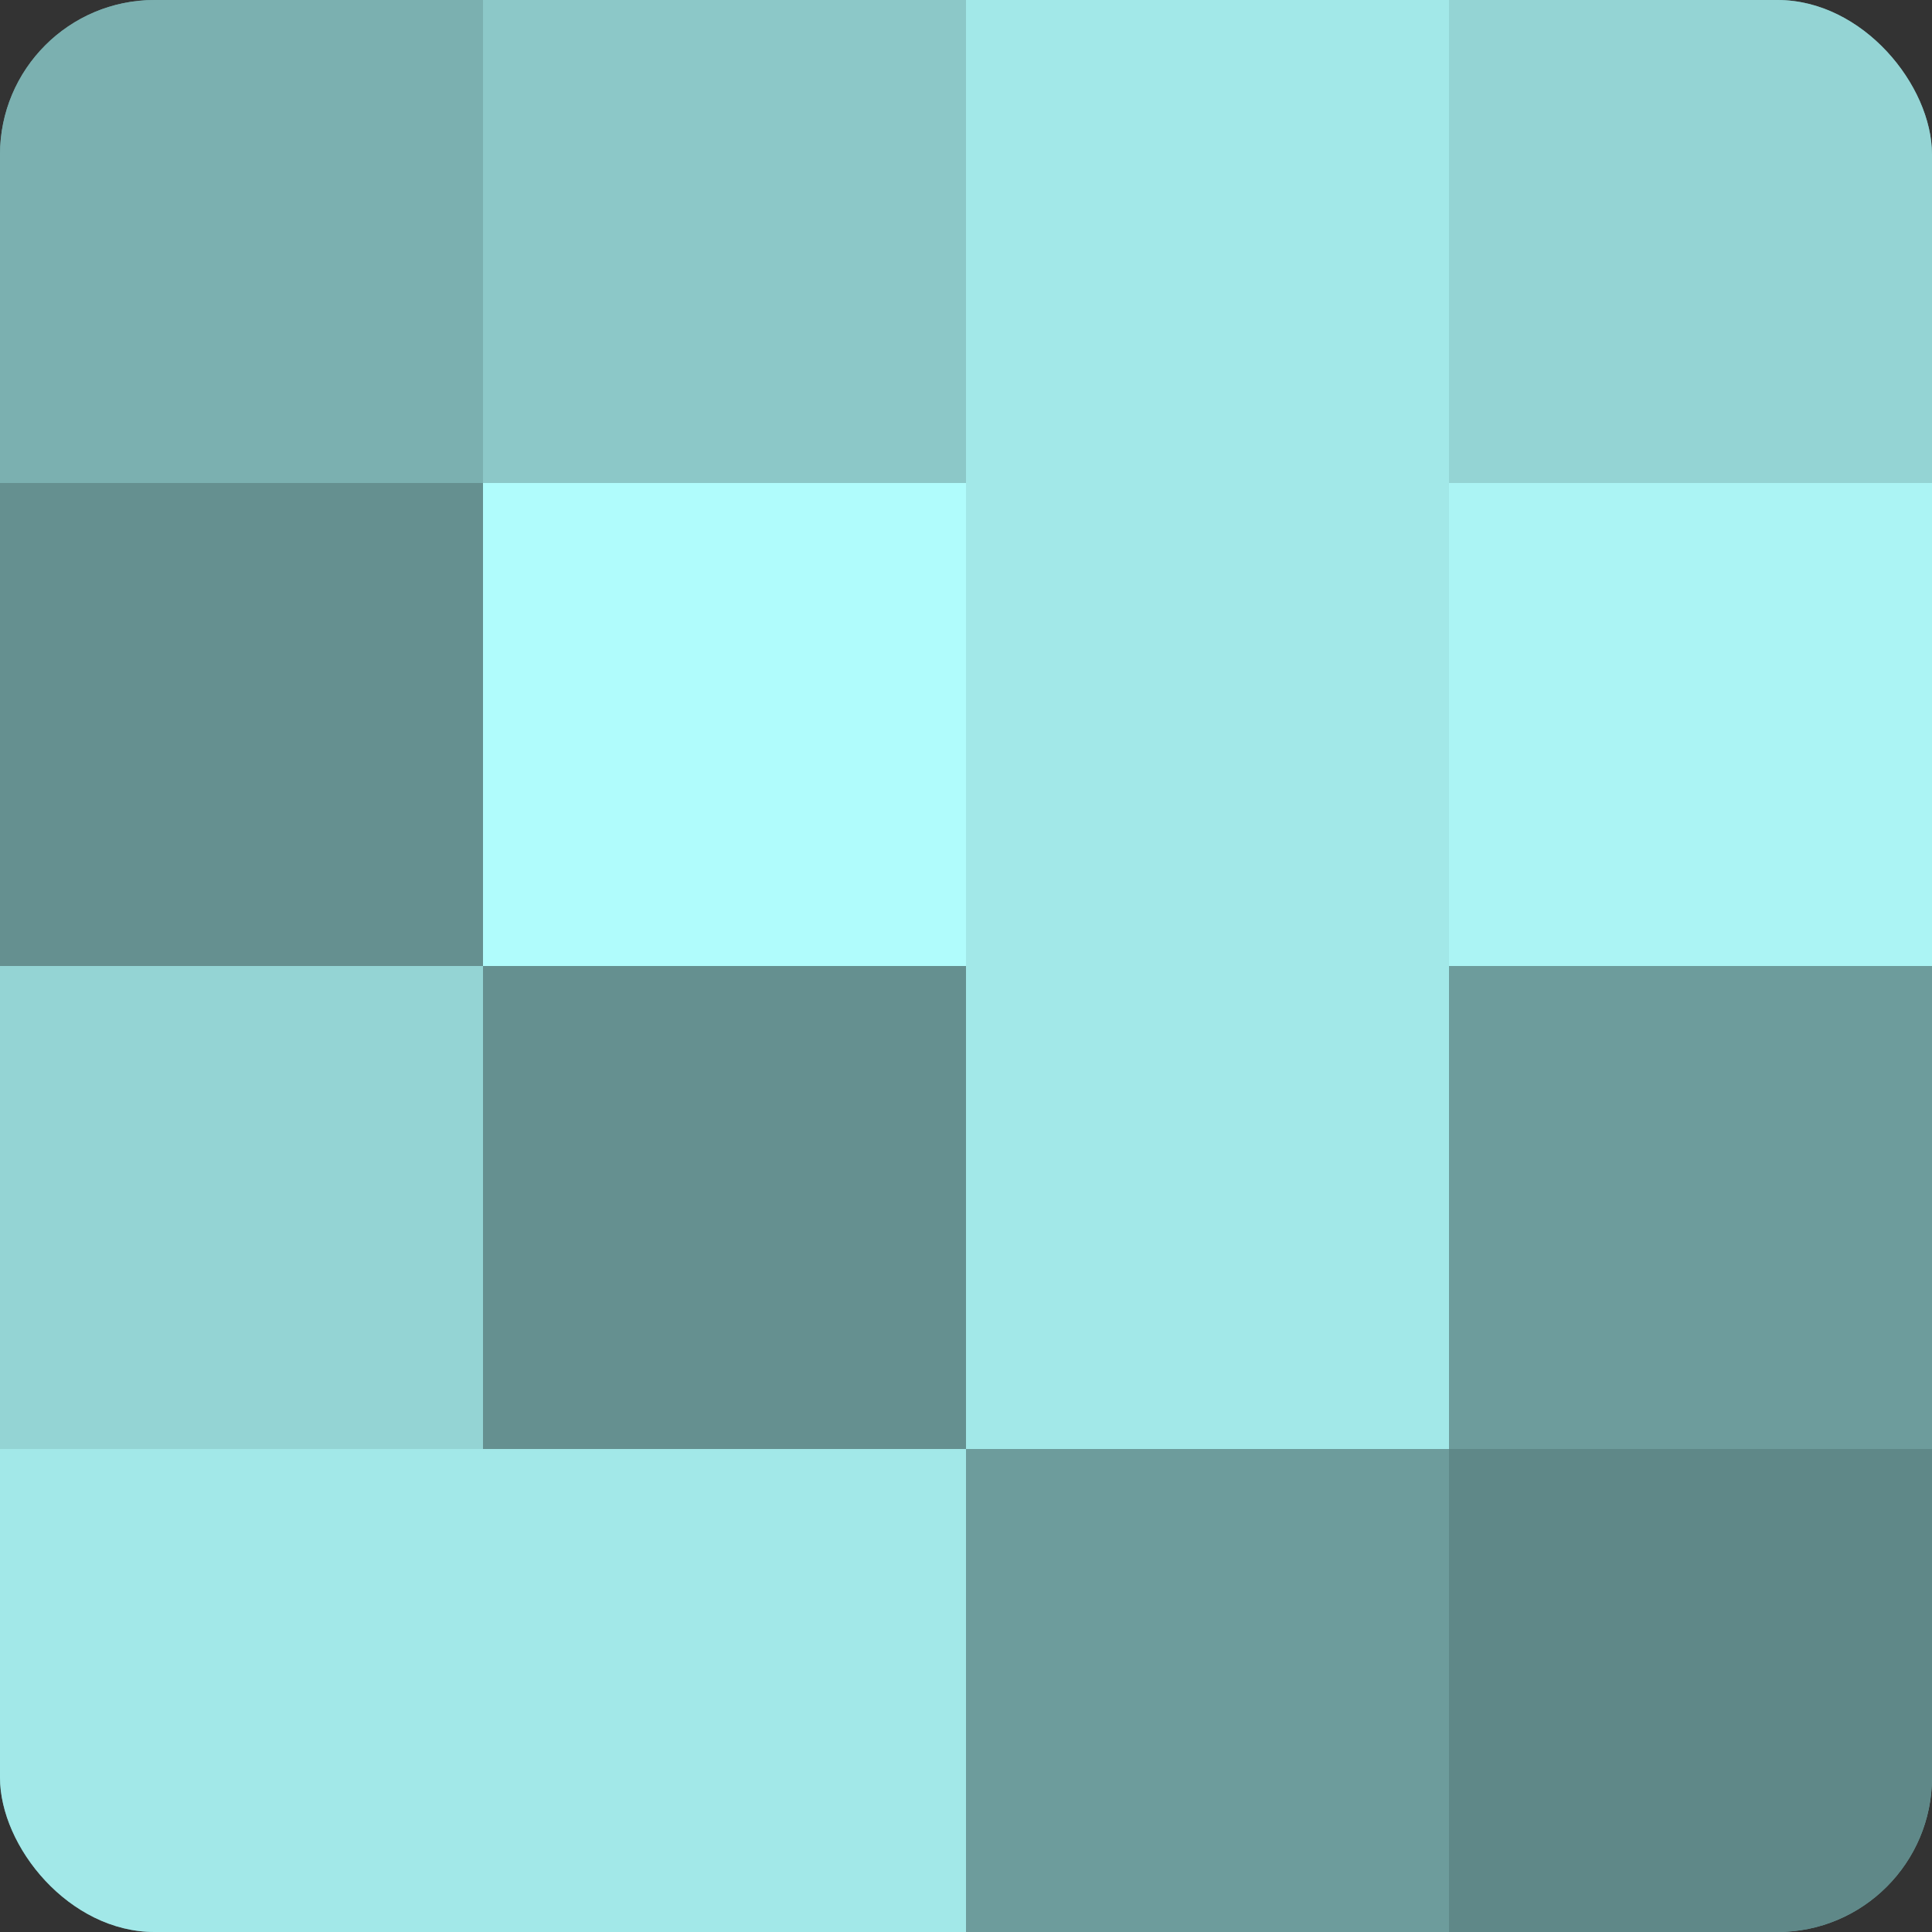
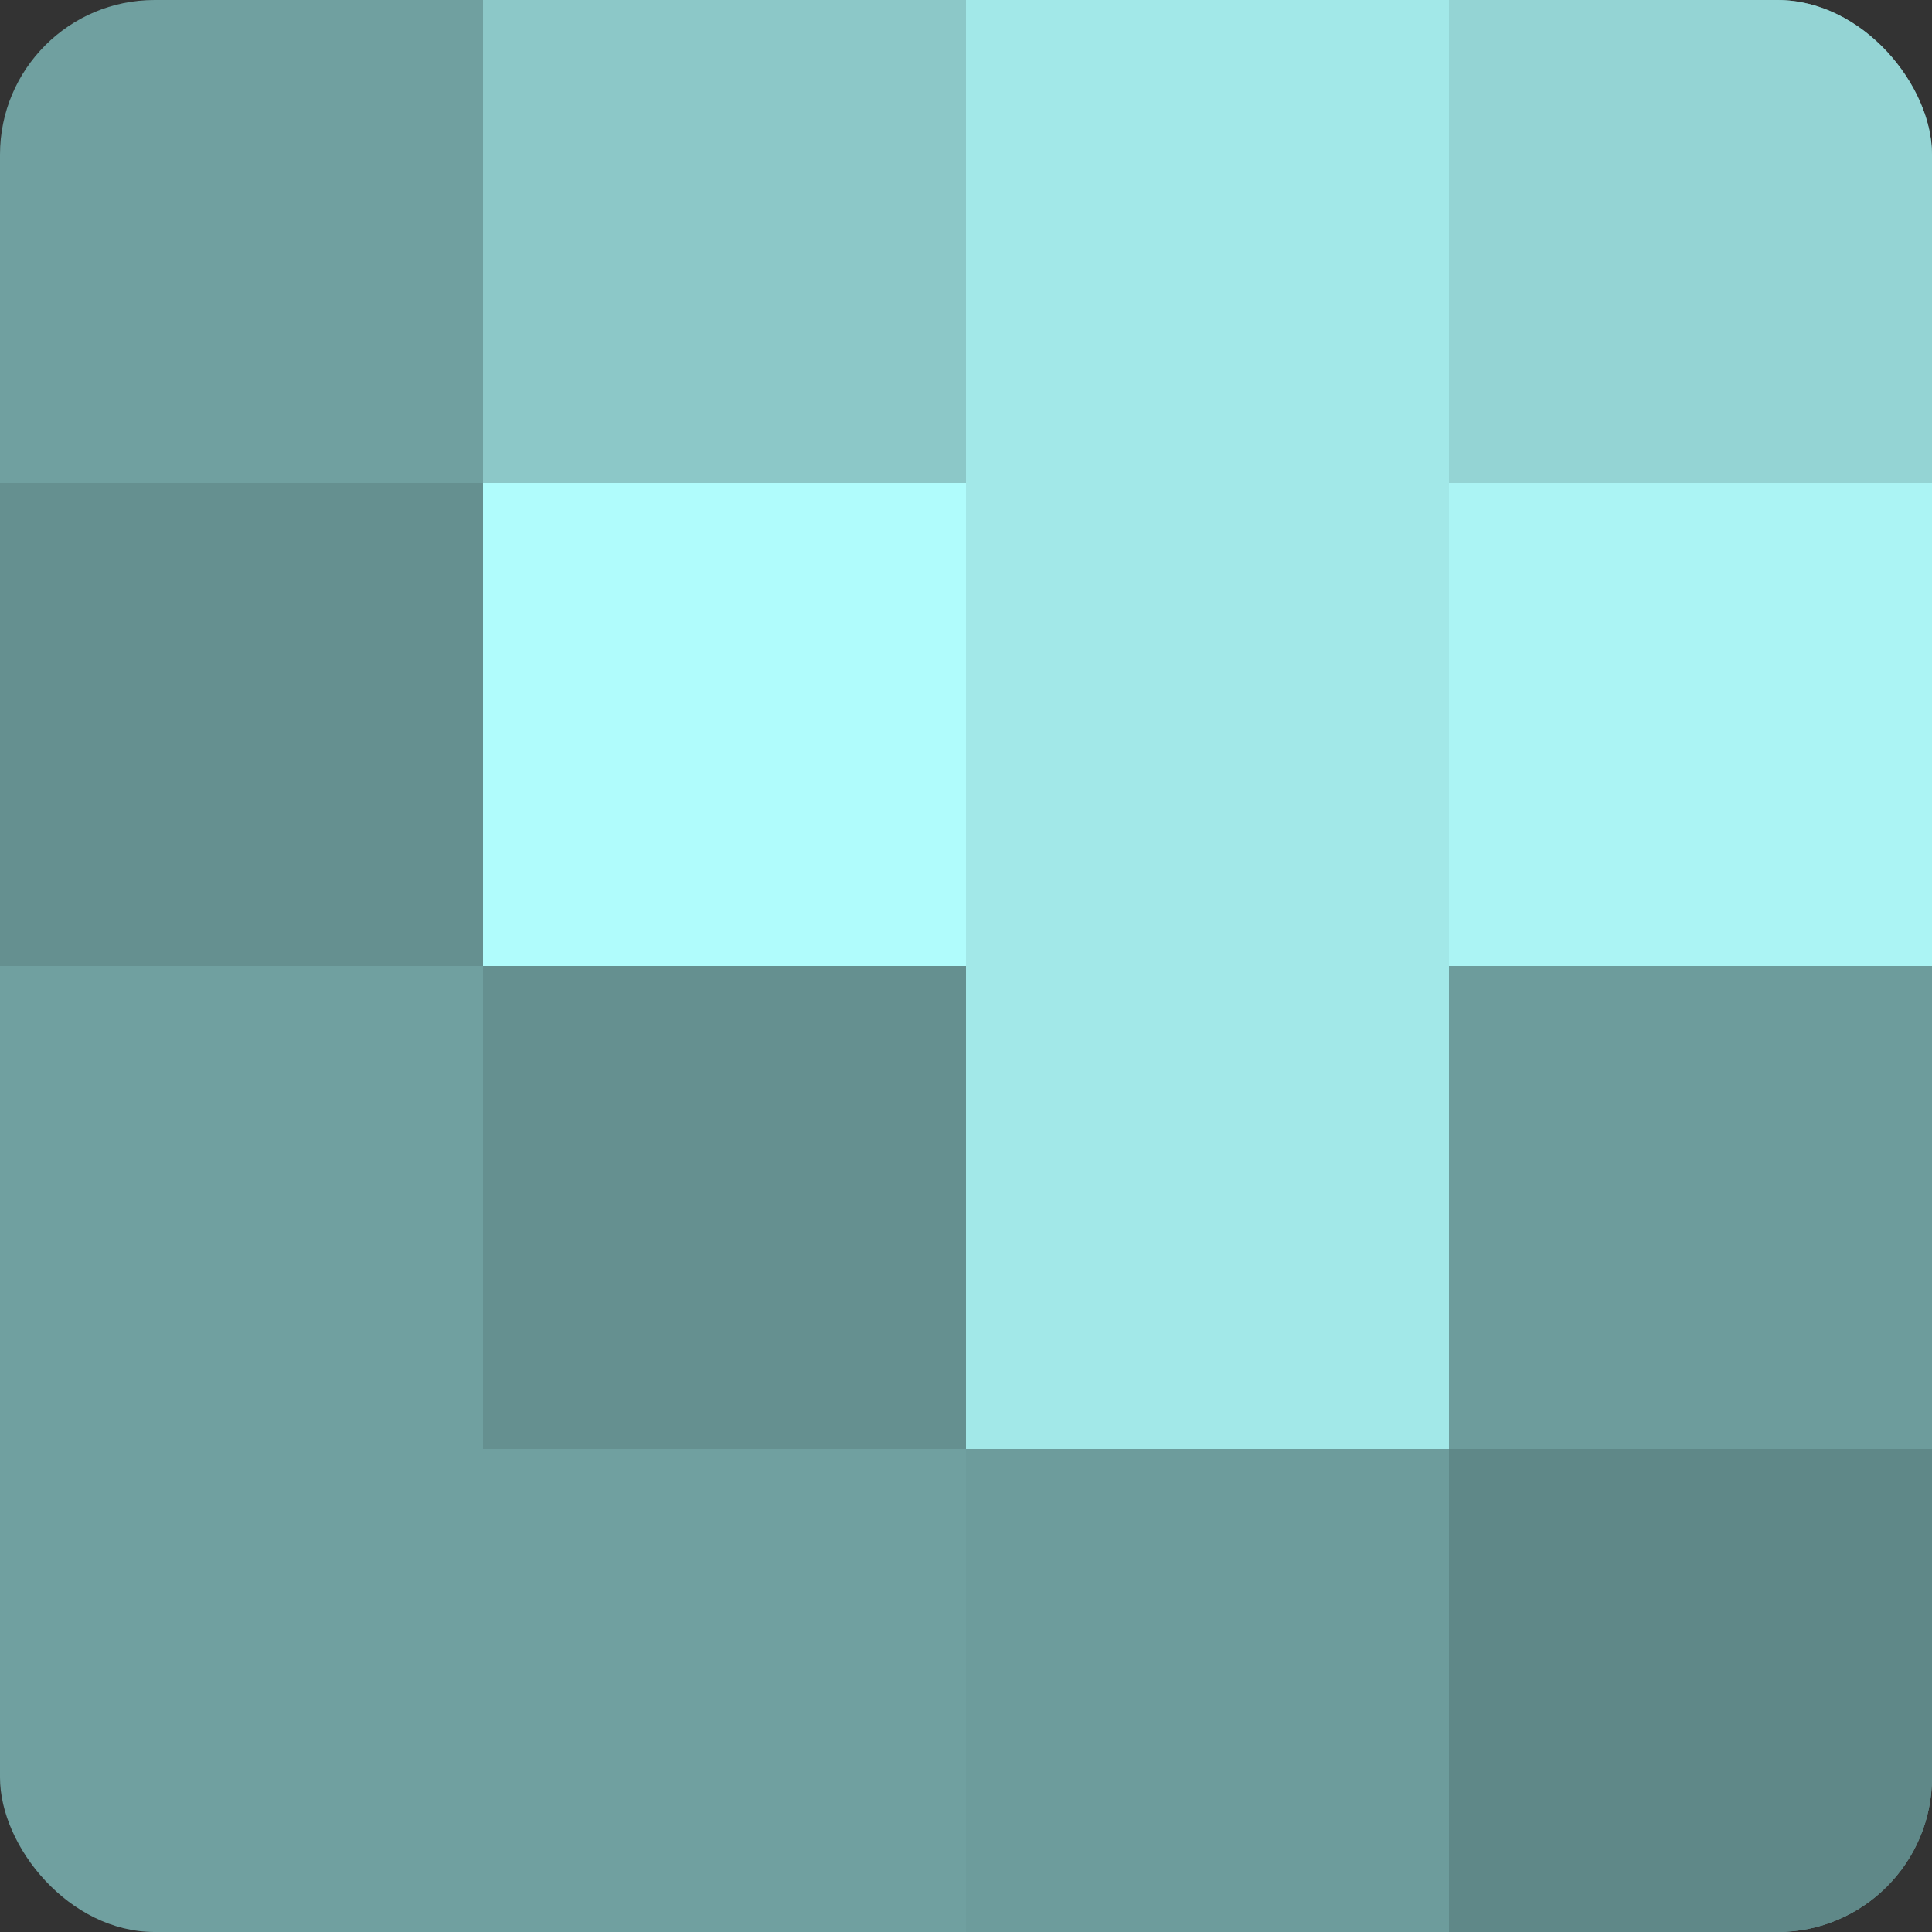
<svg xmlns="http://www.w3.org/2000/svg" width="60" height="60" viewBox="0 0 100 100" preserveAspectRatio="xMidYMid meet">
  <rect x="0" y="0" width="100" height="100" fill="#333333" stroke="none" />
  <defs>
    <clipPath id="c" width="100" height="100">
      <rect width="100" height="100" rx="8" ry="8" />
    </clipPath>
  </defs>
  <g clip-path="url(#c)">
    <rect width="100" height="100" fill="#70a0a0" />
-     <rect width="25" height="25" fill="#7bb0b0" />
    <rect y="25" width="25" height="25" fill="#659090" />
-     <rect y="50" width="25" height="25" fill="#94d4d4" />
-     <rect y="75" width="25" height="25" fill="#a2e8e8" />
    <rect x="25" width="25" height="25" fill="#8cc8c8" />
    <rect x="25" y="25" width="25" height="25" fill="#b0fcfc" />
    <rect x="25" y="50" width="25" height="25" fill="#659090" />
-     <rect x="25" y="75" width="25" height="25" fill="#a2e8e8" />
    <rect x="50" width="25" height="25" fill="#a2e8e8" />
    <rect x="50" y="25" width="25" height="25" fill="#a2e8e8" />
    <rect x="50" y="50" width="25" height="25" fill="#a2e8e8" />
    <rect x="50" y="75" width="25" height="25" fill="#6d9c9c" />
    <rect x="75" width="25" height="25" fill="#94d4d4" />
    <rect x="75" y="25" width="25" height="25" fill="#abf4f4" />
    <rect x="75" y="50" width="25" height="25" fill="#6d9c9c" />
    <rect x="75" y="75" width="25" height="25" fill="#5f8888" />
  </g>
</svg>